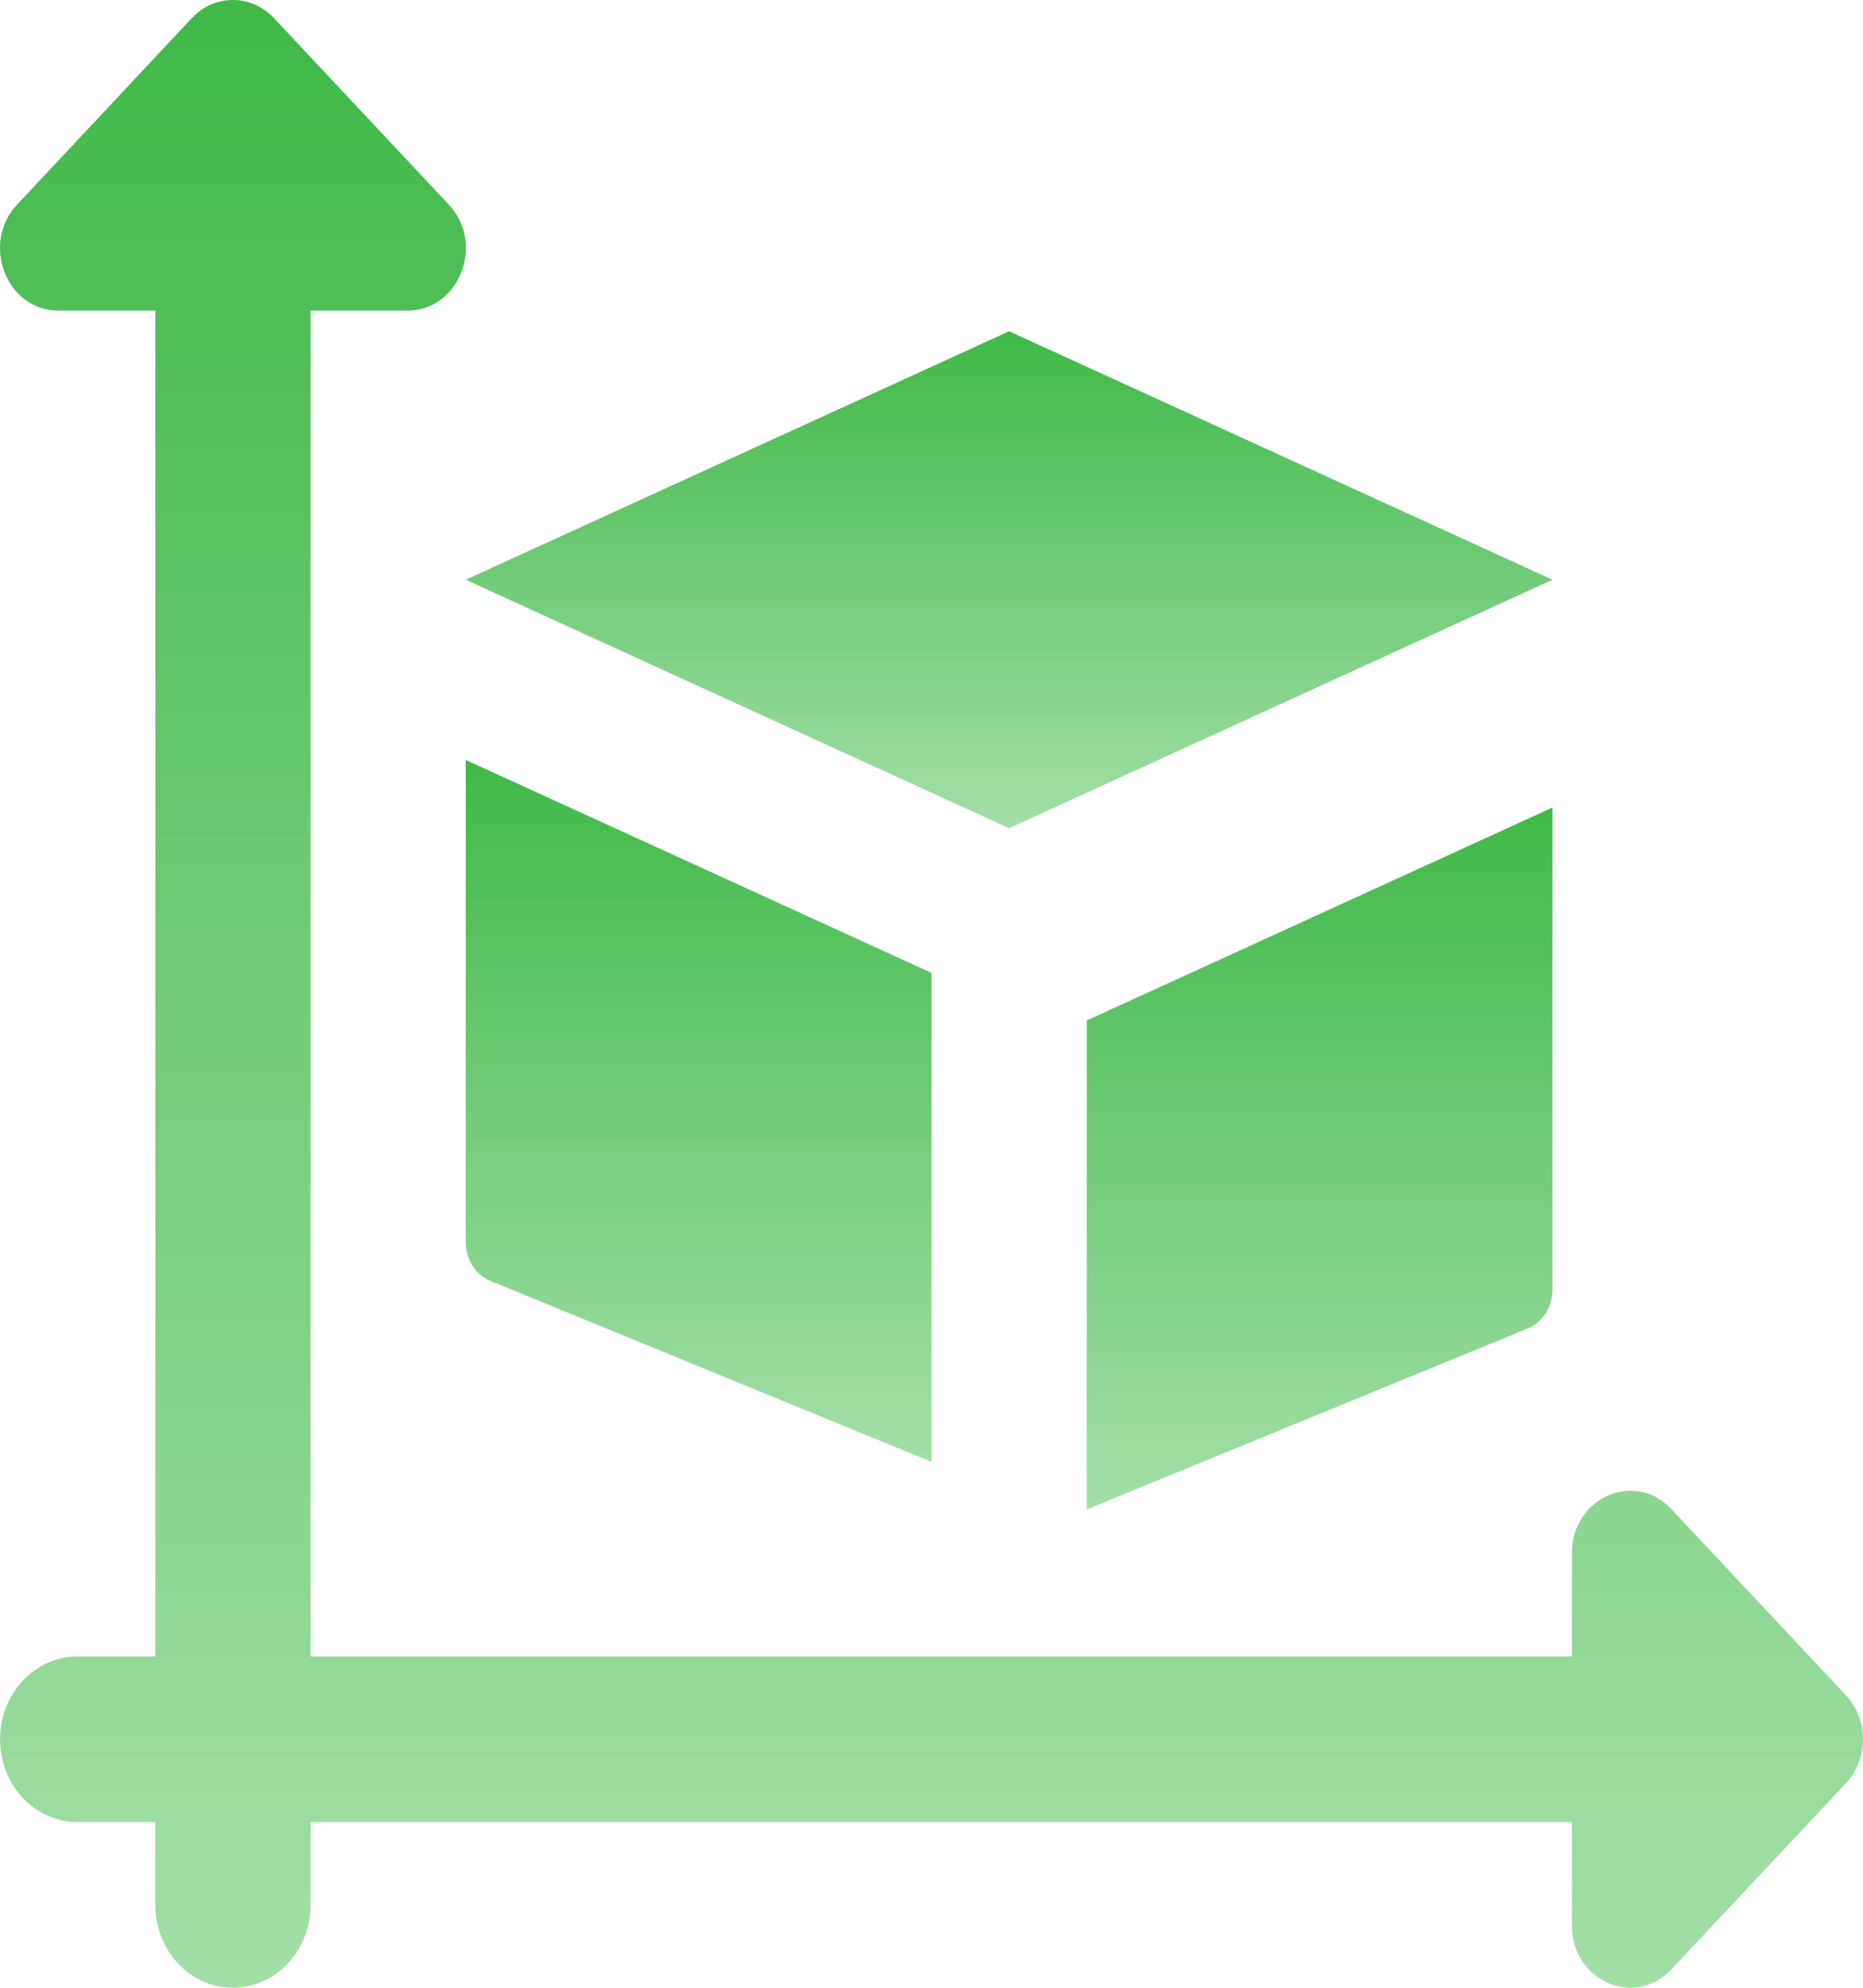
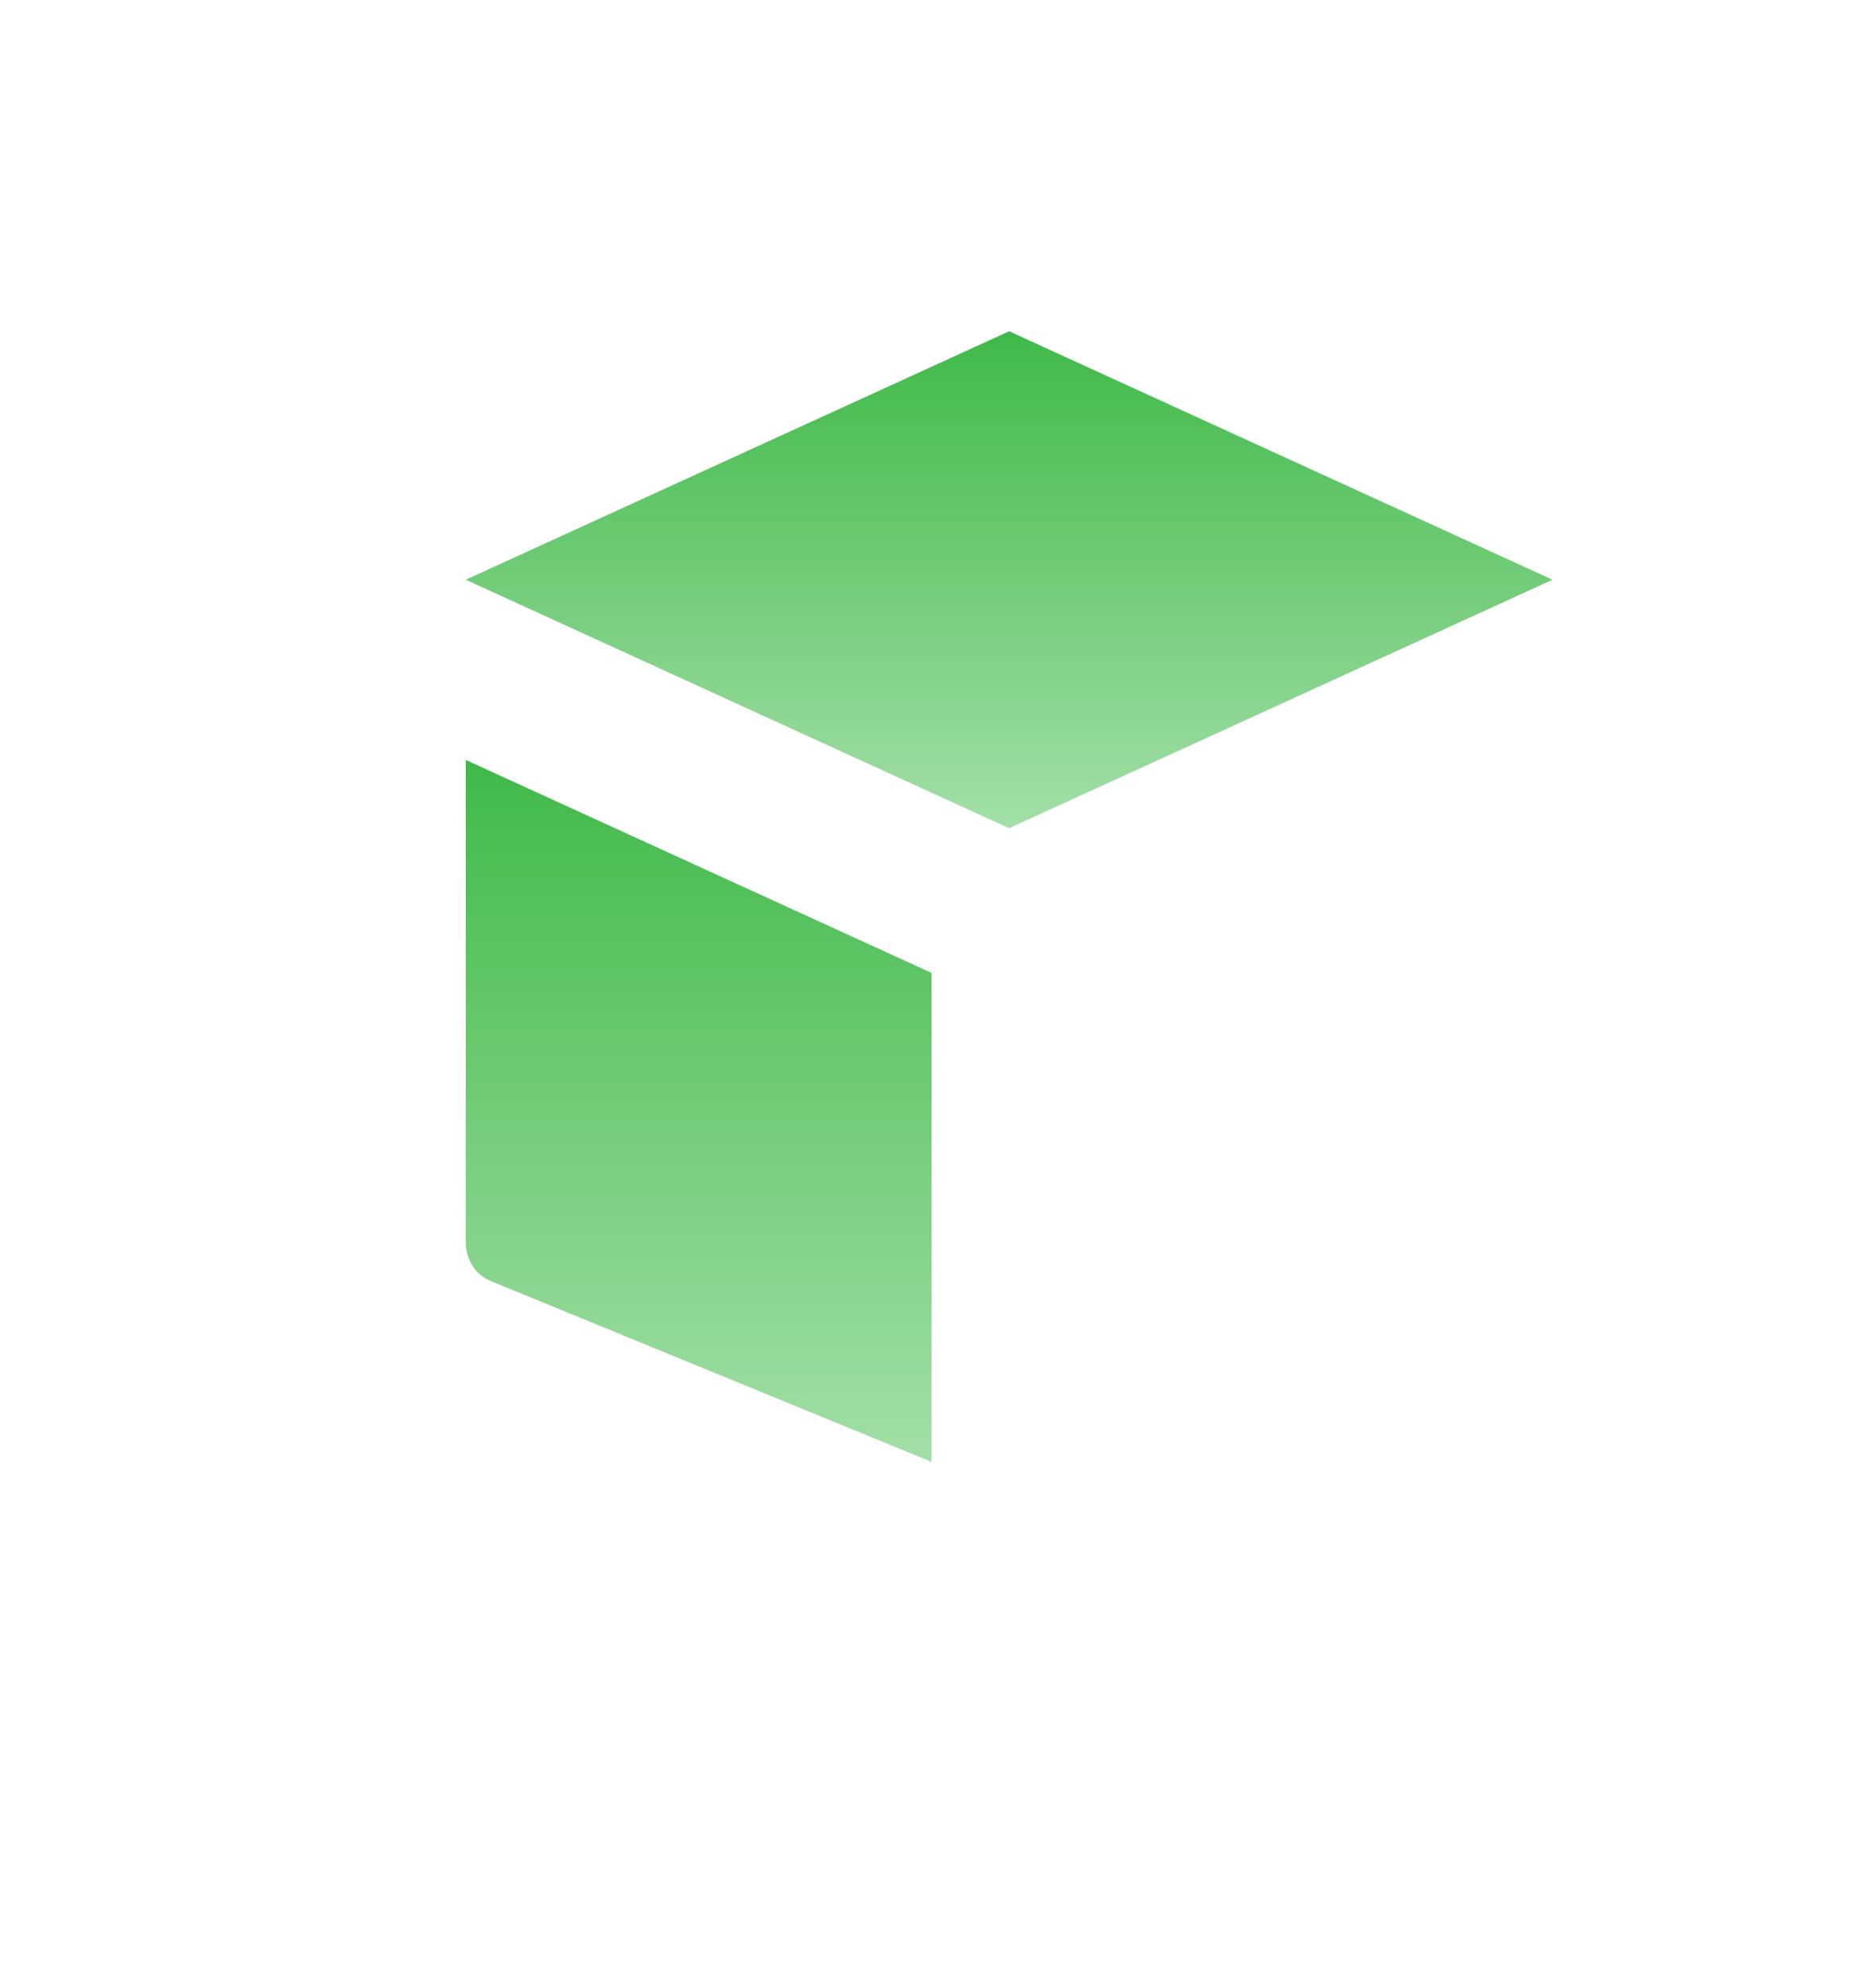
<svg xmlns="http://www.w3.org/2000/svg" width="30" height="32" viewBox="0 0 30 32" fill="none">
-   <path d="M29.726 27.293L26.913 24.293C26.322 23.662 25.313 24.112 25.313 25V26.666H5.001V5H6.563C7.399 5 7.816 3.92 7.226 3.293L4.413 0.293C4.047 -0.098 3.453 -0.098 3.087 0.293L0.276 3.293C-0.313 3.92 0.103 5 0.938 5H2.501V26.666H1.251C0.559 26.666 0.001 27.264 0.001 28C0.001 28.736 0.559 29.333 1.251 29.333H2.501V30.666C2.501 31.402 3.059 32 3.751 32C4.442 32 5.001 31.402 5.001 30.666V29.333H25.313V31C25.313 31.892 26.327 32.332 26.913 31.706L29.726 28.706C30.092 28.316 30.092 27.684 29.726 27.293Z" fill="url(#paint0_linear_12754_18759)" />
  <path d="M16.25 5.333L25 9.333L16.25 13.333L7.5 9.333L16.25 5.333Z" fill="url(#paint1_linear_12754_18759)" />
  <path d="M15 15.662L7.5 12.234V20C7.5 20.276 7.659 20.524 7.9 20.622L15 23.534V15.662Z" fill="url(#paint2_linear_12754_18759)" />
-   <path d="M17.5 16.428V24.3L24.6 21.387C24.841 21.289 25 21.041 25 20.765V13L17.5 16.428Z" fill="url(#paint3_linear_12754_18759)" />
  <defs>
    <linearGradient id="paint0_linear_12754_18759" x1="15" y1="0" x2="15" y2="32" gradientUnits="userSpaceOnUse">
      <stop stop-color="#40B949" />
      <stop offset="1" stop-color="#A3DFA7" />
    </linearGradient>
    <linearGradient id="paint1_linear_12754_18759" x1="16.25" y1="5.333" x2="16.25" y2="13.333" gradientUnits="userSpaceOnUse">
      <stop stop-color="#40B949" />
      <stop offset="1" stop-color="#A3DFA7" />
    </linearGradient>
    <linearGradient id="paint2_linear_12754_18759" x1="11.25" y1="12.234" x2="11.25" y2="23.534" gradientUnits="userSpaceOnUse">
      <stop stop-color="#40B949" />
      <stop offset="1" stop-color="#A3DFA7" />
    </linearGradient>
    <linearGradient id="paint3_linear_12754_18759" x1="21.25" y1="13" x2="21.25" y2="24.3" gradientUnits="userSpaceOnUse">
      <stop stop-color="#40B949" />
      <stop offset="1" stop-color="#A3DFA7" />
    </linearGradient>
  </defs>
</svg>